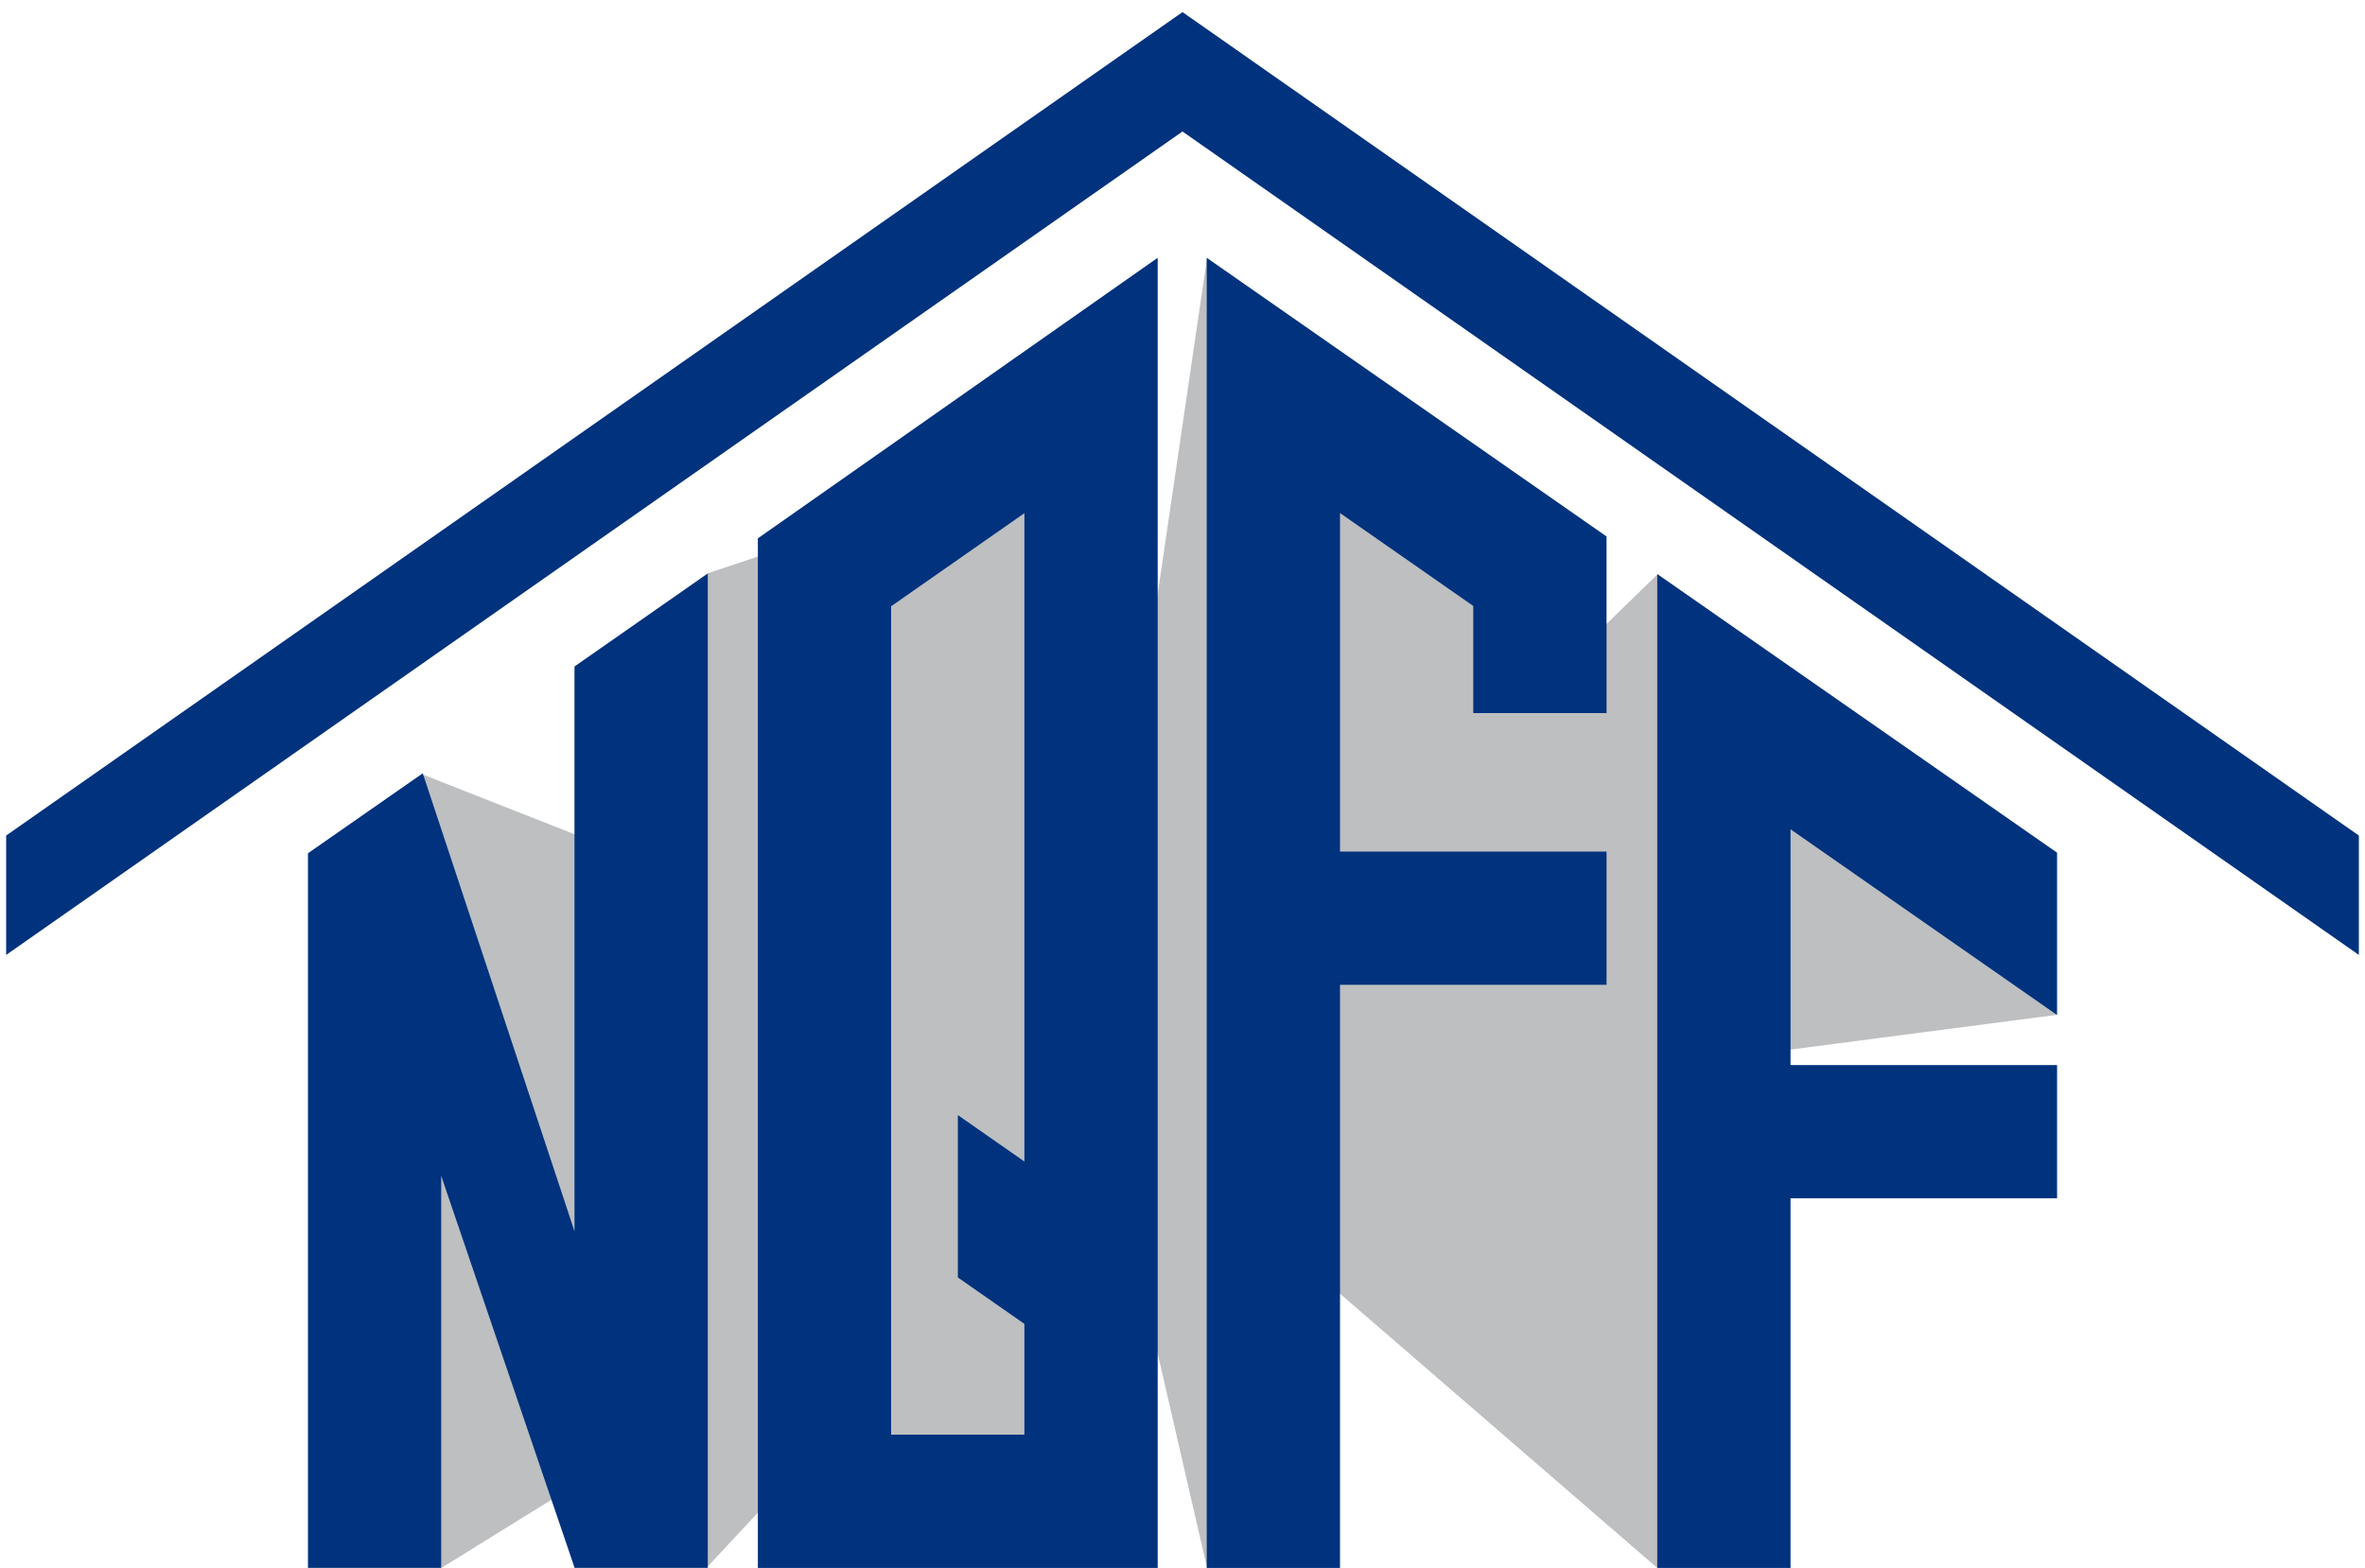
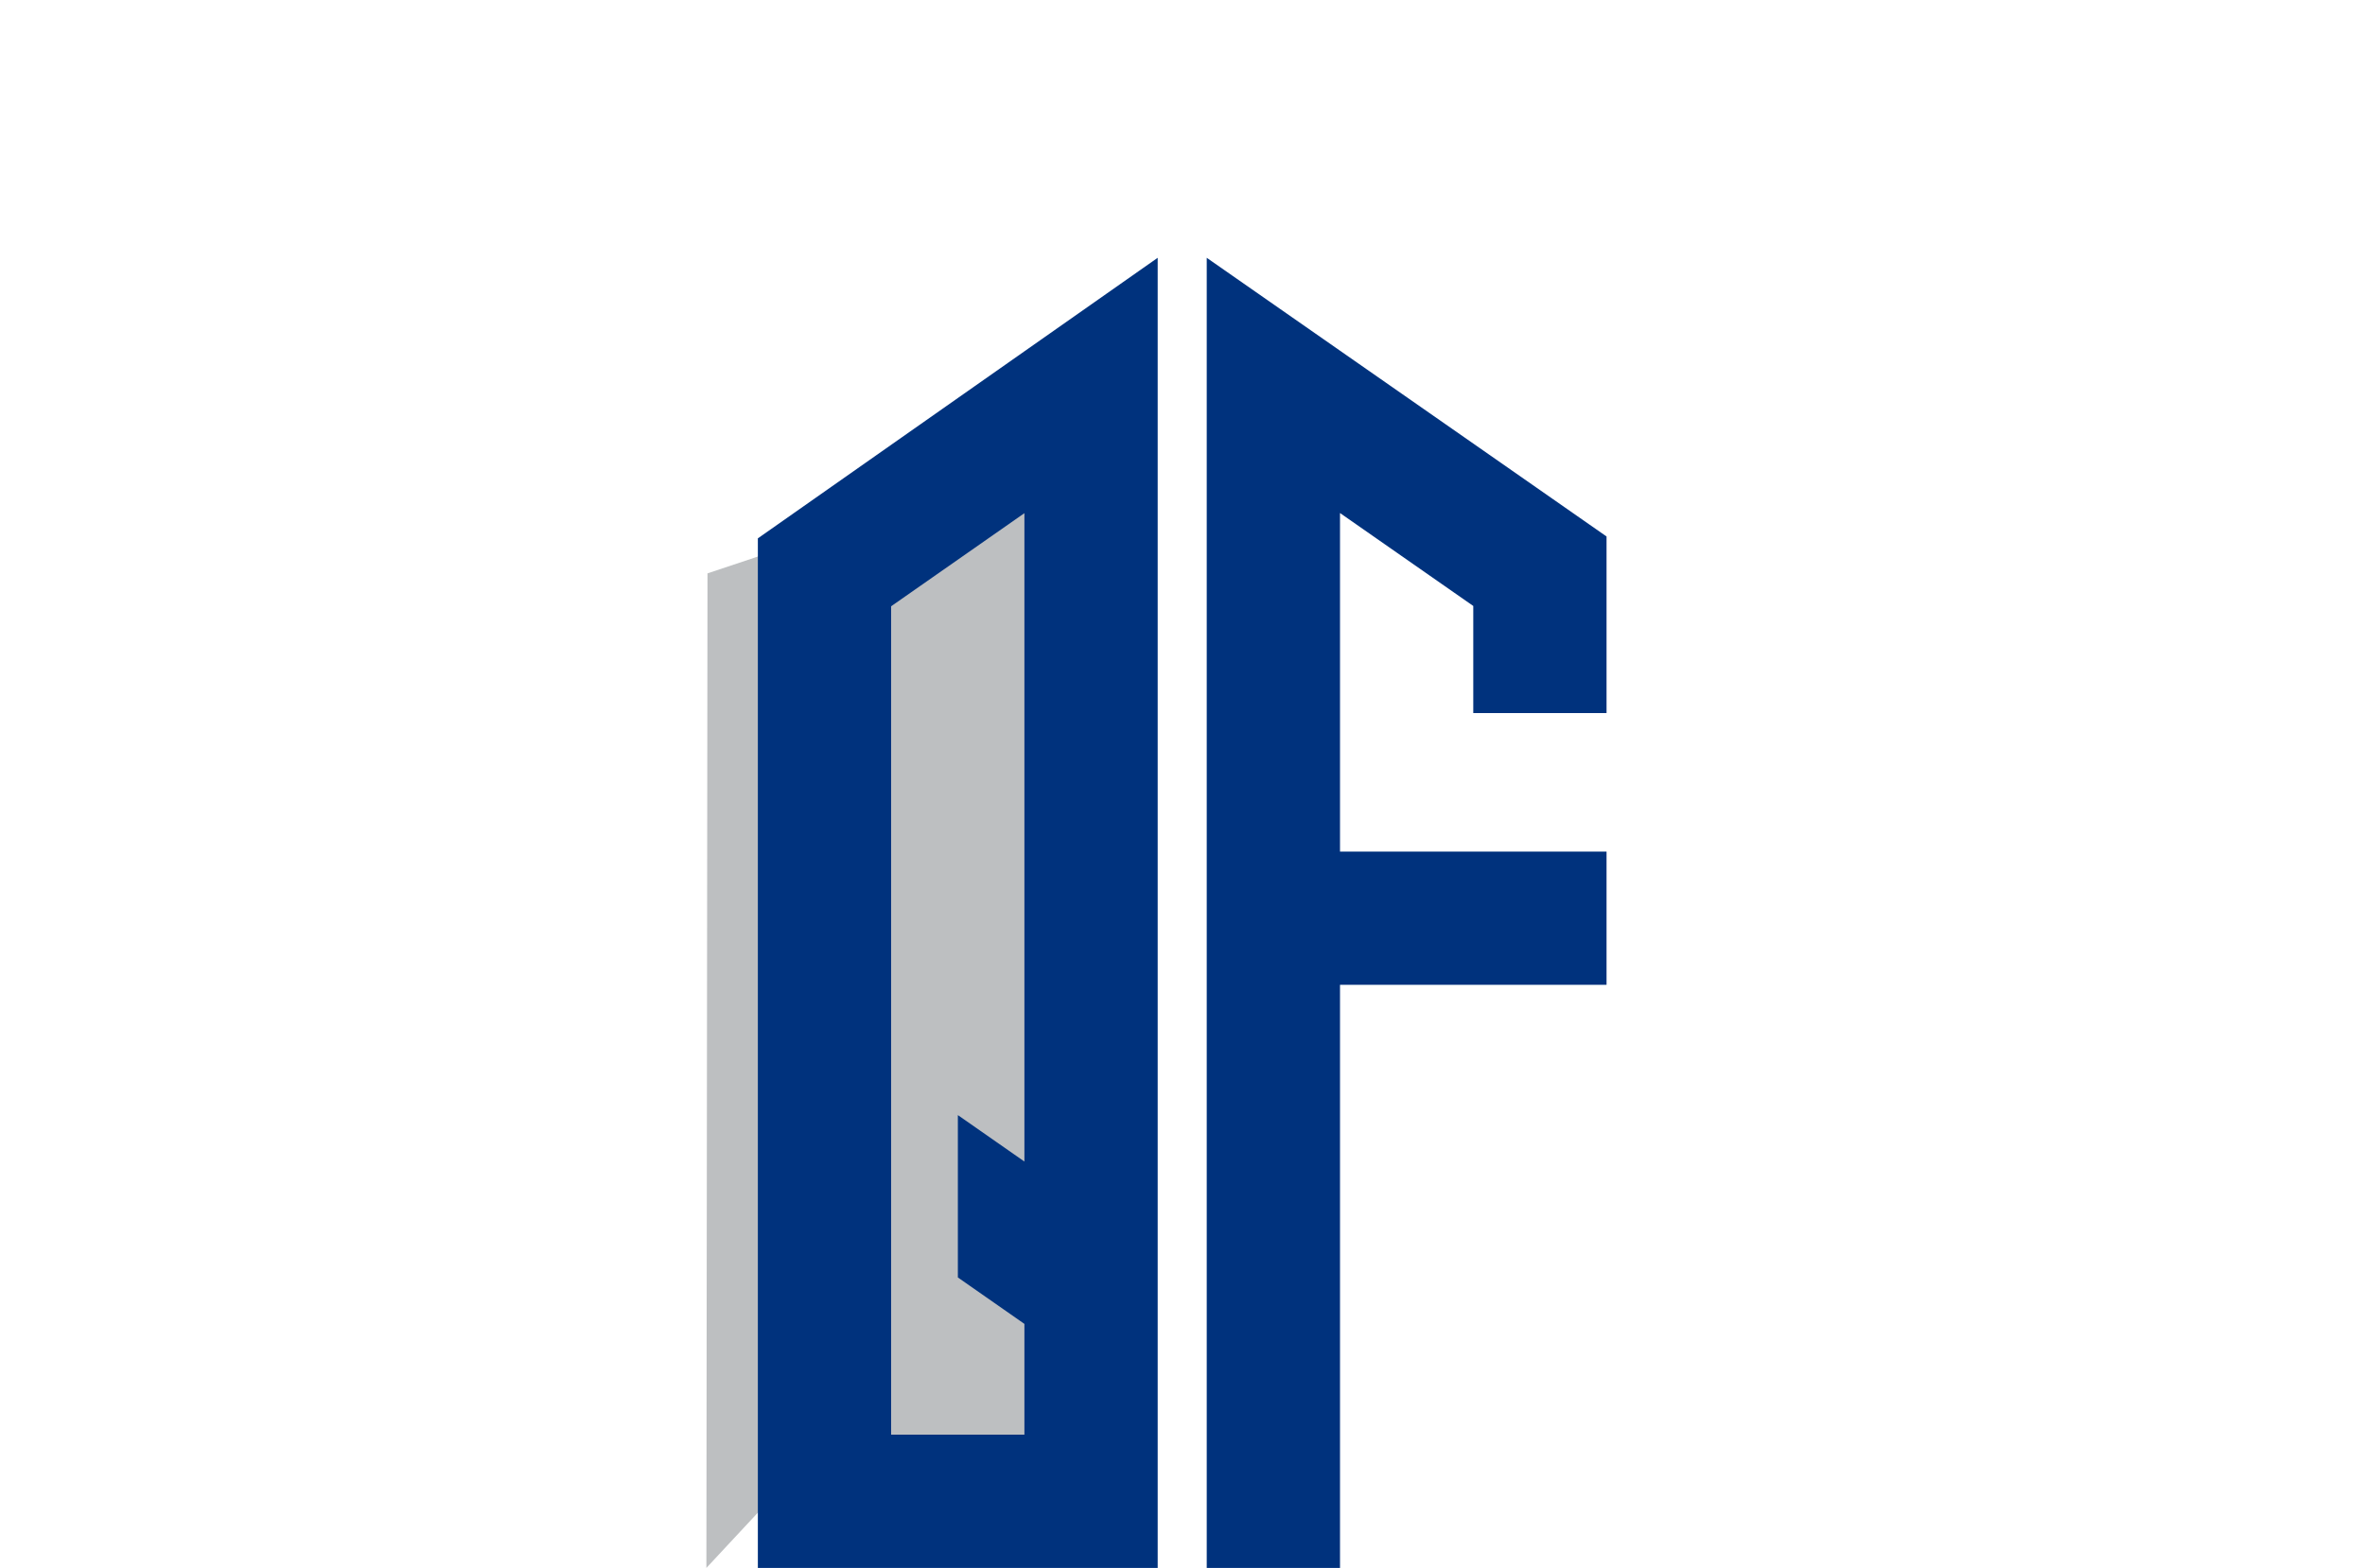
<svg xmlns="http://www.w3.org/2000/svg" width="191.899" height="127.263" viewBox="0 0 191.899 127.263">
  <g id="logo" transform="translate(-215.762 -11.019)">
-     <path id="Path_2" data-name="Path 2" d="M45.589,8.222,40.033,46.064l.888,48.226,4.668,20.274,10-22.941,26.533,22.941,7.246-41.61,25.192-3.288L82.123,33.928,75.59,40.285Z" transform="translate(268.116 23.719)" fill="#bdbfc1" />
    <path id="Path_3" data-name="Path 3" d="M25.662,24.924l31.2-10.445s1.334,84.226-2,83.782-20.868-1.86-22-.444l-7.29,7.828Z" transform="translate(247.507 32.635)" fill="#bdbfc1" />
-     <path id="Path_4" data-name="Path 4" d="M17.812,25.531l13.779,5.423s-.89,51.114.289,51.114L19.236,89.9,14.924,53.844Z" transform="translate(232.333 48.385)" fill="#bdbfc1" />
-     <path id="Union_1" data-name="Union 1" d="M95.449,9.691,0,76.526v-9.69L95.449,0h0L190.9,66.836v9.69Z" transform="translate(216.262 12)" fill="#00327d" />
    <path id="Union_1_-_Outline" data-name="Union 1 - Outline" d="M95.949-.981V-.26L191.4,66.576V77.487L95.449,10.3-.5,77.487V66.576l.213-.149L94.949-.259V-.981l.5.363Zm-.5,1.6-.005,0L.5,67.1v8.469L95.449,9.081,190.4,75.566V67.1L95.455.615Z" transform="translate(216.262 12)" fill="rgba(0,0,0,0)" />
-     <path id="Path_7" data-name="Path 7" d="M23.053,99.5V67.679L33.867,99.462V99.5H44.685V18.786L33.869,26.341l0,45.839L21.557,35.01,12.242,41.5l0,58H23.053Z" transform="translate(228.508 38.774)" fill="#00327d" />
    <path id="Path_8" data-name="Path 8" d="M53.127,15.762,42.313,8.223V114.561H53.127V67.23H74.754V56.417H53.127V28.94L63.94,36.482v8.694H74.754V30.842L63.94,23.3Z" transform="translate(271.365 23.72)" fill="#00327d" />
    <path id="Path_9" data-name="Path 9" d="M59.737,114.559h0V8.223L27.294,30.995v83.564ZM38.108,36.507,48.923,28.95V81.575h0l-5.4-3.769V90.984l5.4,3.769h0v8.992H38.108Z" transform="translate(249.961 23.72)" fill="#00327d" />
-     <path id="Path_10" data-name="Path 10" d="M68.2,26.346l-10.814-7.54V99.478H68.2v-30H89.828V58.661H68.2V39.524L89.828,54.6V41.426L79.015,33.884Z" transform="translate(292.848 38.803)" fill="#00327d" />
  </g>
</svg>